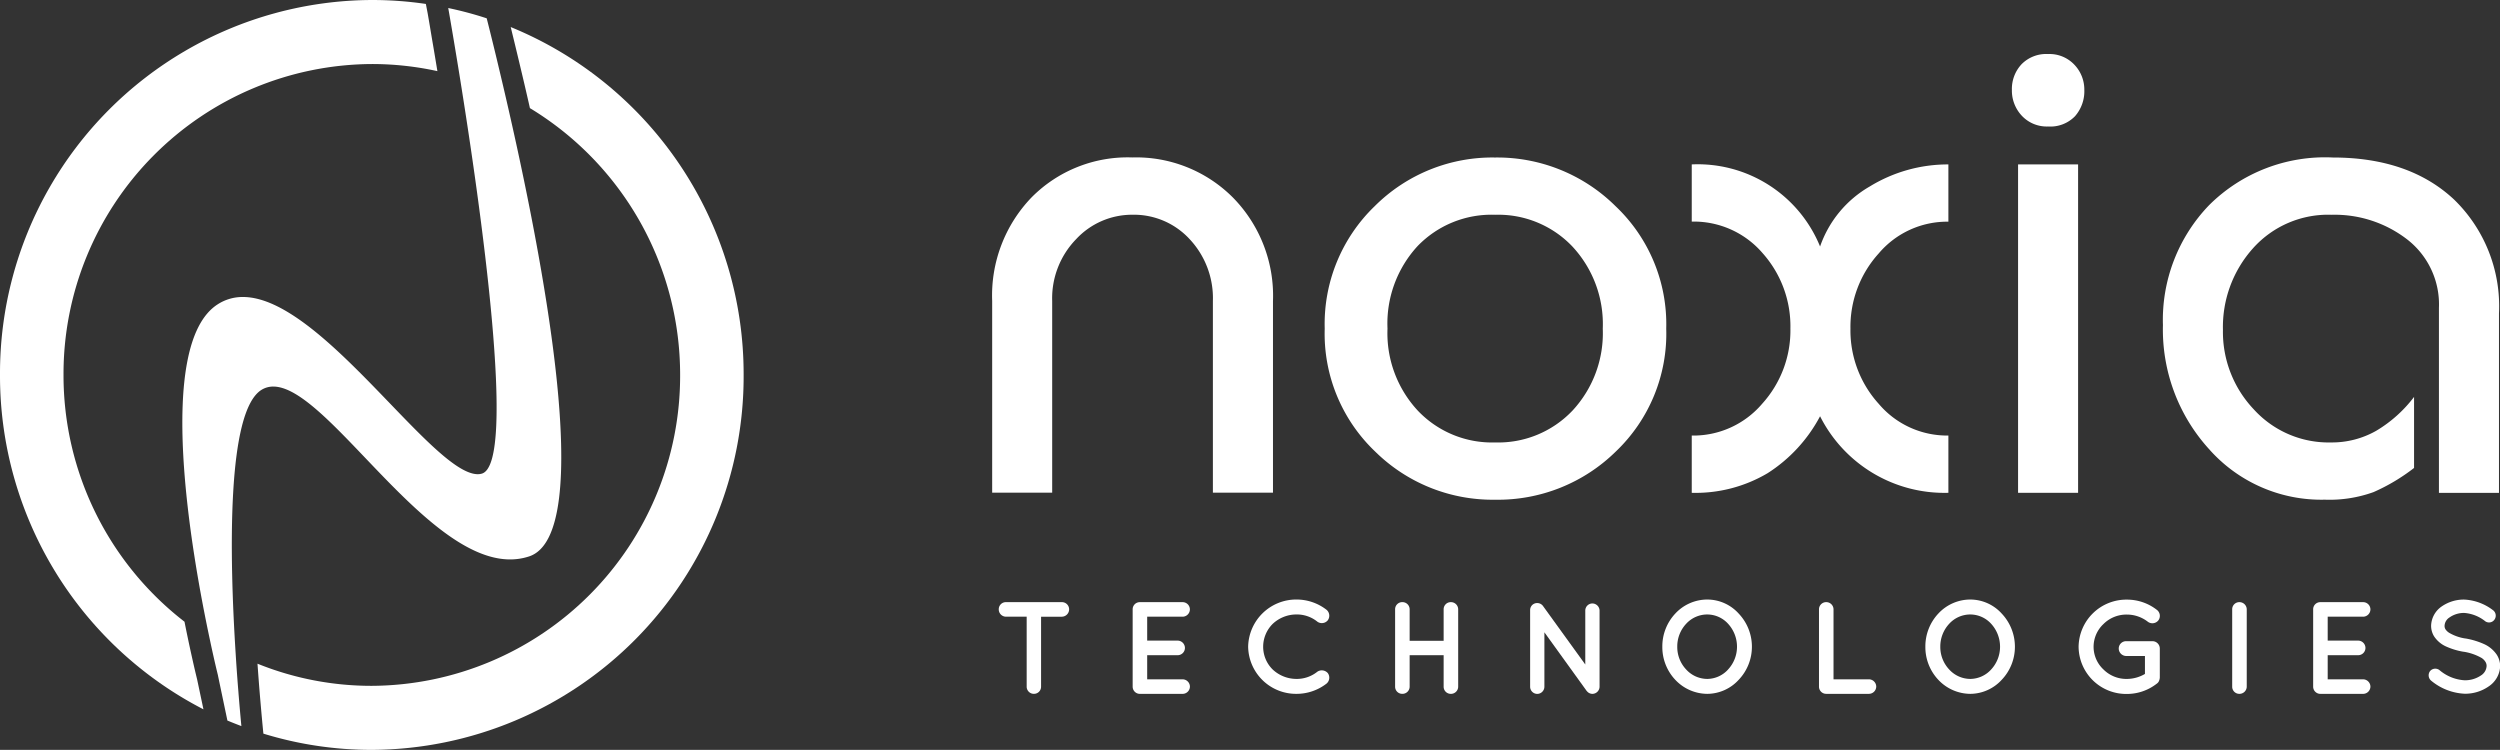
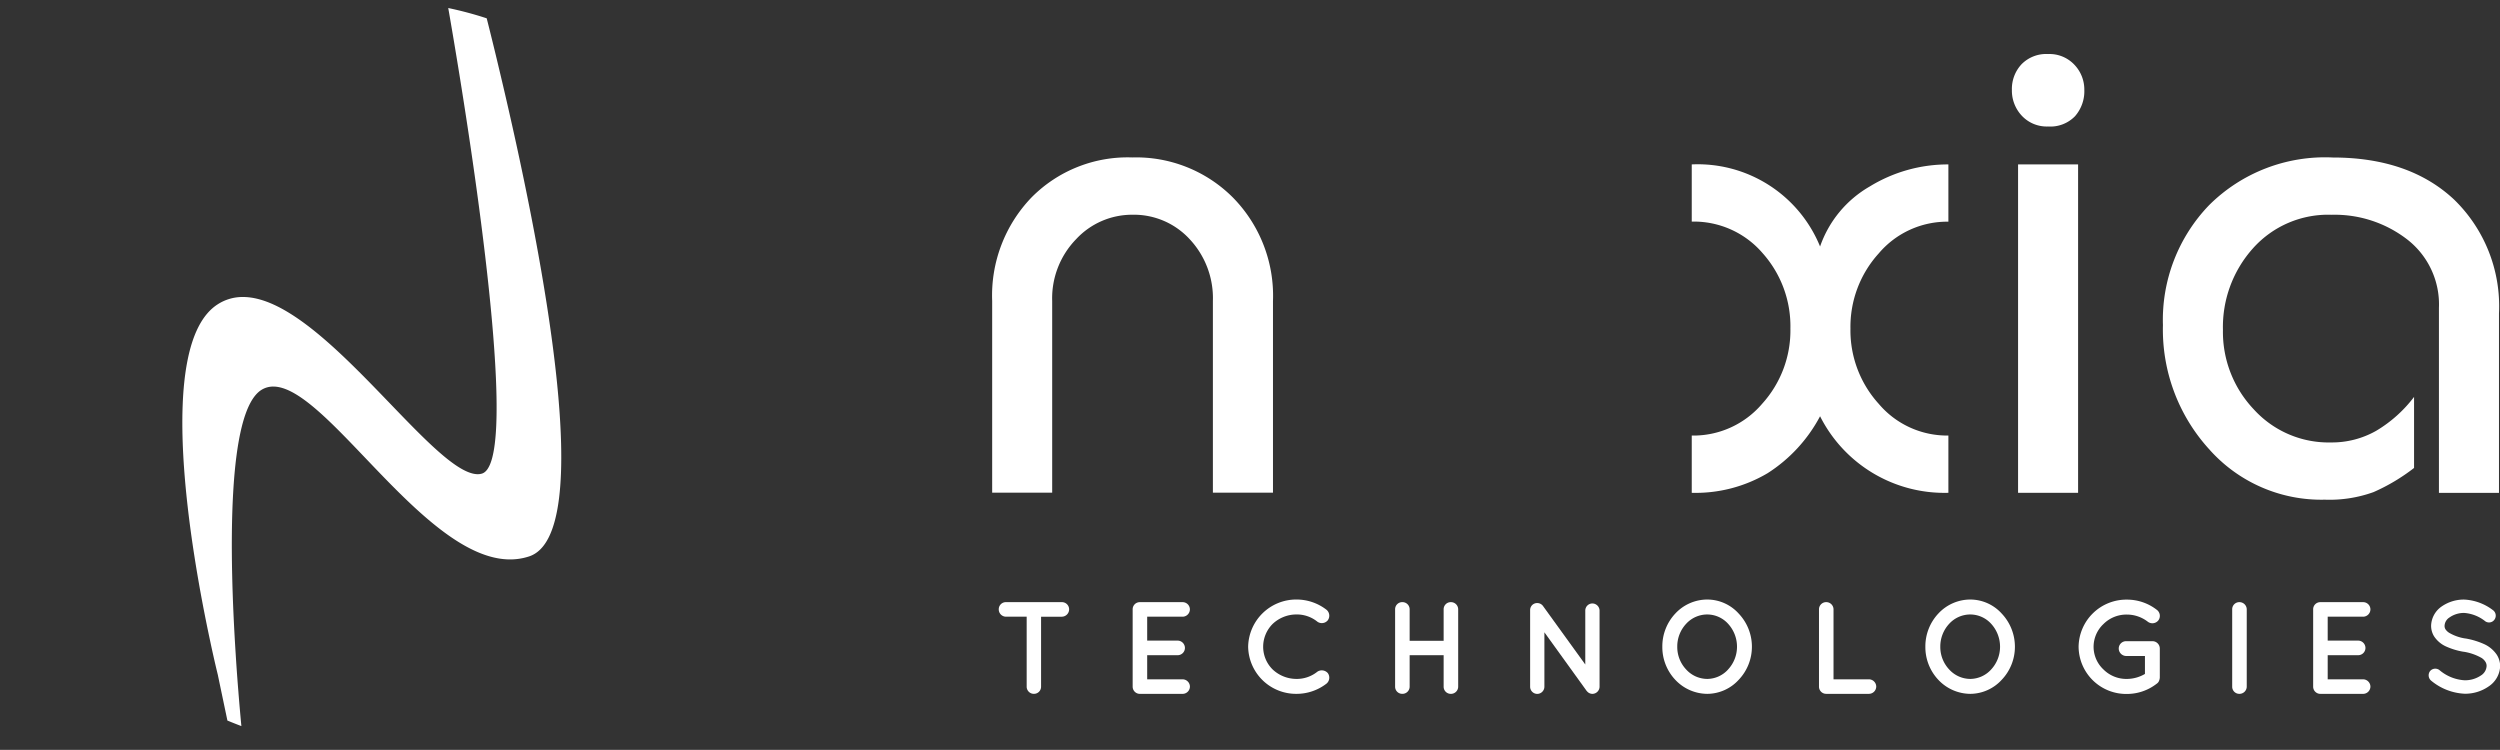
<svg xmlns="http://www.w3.org/2000/svg" width="183.844" height="55.144" viewBox="0 0 183.844 55.144">
  <rect x="0" y="0" width="183.844" height="55.144" fill="#333333" stroke="none" />
  <g id="Group_1" data-name="Group 1" transform="translate(0 50.72)">
    <path id="Path_1" data-name="Path 1" d="M86.027-18.537v-14.1a10.3,10.3,0,0,0-2.942-7.61A10.043,10.043,0,0,0,75.678-43.2a9.937,9.937,0,0,0-7.409,2.943,10.4,10.4,0,0,0-2.892,7.611v14.1h4.413v-14.1a6.239,6.239,0,0,1,1.758-4.541,5.616,5.616,0,0,1,4.154-1.8,5.568,5.568,0,0,1,4.2,1.8,6.343,6.343,0,0,1,1.706,4.541v14.1h4.414Z" transform="translate(7.585 4.058)" fill="#fff" />
-     <path id="Path_2" data-name="Path 2" d="M115.15-39.618a12.357,12.357,0,0,0-8.855-3.577,12.243,12.243,0,0,0-8.853,3.577,12.03,12.03,0,0,0-3.678,9.006,11.97,11.97,0,0,0,3.7,9.03A12.3,12.3,0,0,0,106.3-18.03a12.367,12.367,0,0,0,8.879-3.552,11.969,11.969,0,0,0,3.7-9.03A11.949,11.949,0,0,0,115.15-39.618Zm-3.172,15.042a7.522,7.522,0,0,1-5.683,2.334,7.522,7.522,0,0,1-5.681-2.334,8.369,8.369,0,0,1-2.233-6.037,8.408,8.408,0,0,1,2.208-6.063,7.544,7.544,0,0,1,5.706-2.308,7.521,7.521,0,0,1,5.683,2.334,8.373,8.373,0,0,1,2.234,6.038A8.368,8.368,0,0,1,111.978-24.575Z" transform="translate(3.652 4.058)" fill="#fff" />
    <path id="Path_3" data-name="Path 3" d="M143.97-18.456v-4.211A6.59,6.59,0,0,1,138.847-25a8.031,8.031,0,0,1-2.079-5.53,8.032,8.032,0,0,1,2.079-5.53,6.6,6.6,0,0,1,5.123-2.334v-4.211a11,11,0,0,0-5.783,1.622,8.182,8.182,0,0,0-3.653,4.414,9.718,9.718,0,0,0-9.437-6.037V-38.4a6.663,6.663,0,0,1,5.2,2.308,8.07,8.07,0,0,1,2.055,5.555A8.029,8.029,0,0,1,130.272-25a6.649,6.649,0,0,1-5.175,2.334v4.211a10.4,10.4,0,0,0,5.581-1.445,11.17,11.17,0,0,0,3.856-4.186A10.236,10.236,0,0,0,143.97-18.456Z" transform="translate(-0.69 3.976)" fill="#fff" />
    <path id="Path_4" data-name="Path 4" d="M155.087-46.7a2.519,2.519,0,0,0,1.985-.761,2.789,2.789,0,0,0,.68-1.929,2.638,2.638,0,0,0-.73-1.851,2.511,2.511,0,0,0-1.936-.787,2.535,2.535,0,0,0-1.96.761,2.66,2.66,0,0,0-.7,1.876,2.7,2.7,0,0,0,.729,1.9A2.511,2.511,0,0,0,155.087-46.7Z" transform="translate(-4.476 5.282)" fill="#fff" />
    <path id="Path_5" data-name="Path 5" d="M152.954-18.456h4.414v-24.15h-4.414Z" transform="translate(-4.55 3.976)" fill="#fff" fill-rule="evenodd" />
    <path id="Path_6" data-name="Path 6" d="M177.728-38.984a8.723,8.723,0,0,1,5.573,1.827,6.044,6.044,0,0,1,2.316,5.023v13.6h4.416V-31.729a10.931,10.931,0,0,0-3.3-8.372q-3.3-3.093-8.93-3.095a12.075,12.075,0,0,0-9.082,3.5,12.157,12.157,0,0,0-3.4,8.827,13.063,13.063,0,0,0,3.382,9.107,11.017,11.017,0,0,0,8.523,3.729,9.533,9.533,0,0,0,3.585-.558,14.153,14.153,0,0,0,2.977-1.775V-25.59a9.731,9.731,0,0,1-2.775,2.486,6.577,6.577,0,0,1-3.336.862A7.431,7.431,0,0,1,172-24.677a8.268,8.268,0,0,1-2.266-5.835,8.666,8.666,0,0,1,2.215-6.013A7.405,7.405,0,0,1,177.728-38.984Z" transform="translate(-6.264 4.058)" fill="#fff" />
    <path id="Path_7" data-name="Path 7" d="M70.582-7.829H66.468a.522.522,0,0,0-.53.53.536.536,0,0,0,.53.54h1.523v5.143a.527.527,0,0,0,.529.53.522.522,0,0,0,.53-.53V-6.758h1.533a.544.544,0,0,0,.53-.54A.53.53,0,0,0,70.582-7.829Z" transform="translate(7.508 1.389)" fill="#fff" />
    <path id="Path_8" data-name="Path 8" d="M81.048-6.758a.543.543,0,0,0,.53-.54.535.535,0,0,0-.53-.53H77.9a.523.523,0,0,0-.531.53v5.684a.529.529,0,0,0,.531.53l.01-.009s0,.009.018.009h3.122a.541.541,0,0,0,.53-.53.543.543,0,0,0-.53-.539H78.437V-3.927h2.246a.536.536,0,0,0,.53-.539A.541.541,0,0,0,80.682-5H78.437V-6.759h2.611Z" transform="translate(5.924 1.389)" fill="#fff" />
    <path id="Path_9" data-name="Path 9" d="M90.767-6.954a2.4,2.4,0,0,1,1.551.53.565.565,0,0,0,.771-.106.571.571,0,0,0-.1-.771,3.607,3.607,0,0,0-2.225-.752,3.537,3.537,0,0,0-3.535,3.469,3.524,3.524,0,0,0,3.535,3.468,3.6,3.6,0,0,0,2.225-.751.569.569,0,0,0,.1-.771.586.586,0,0,0-.771-.106,2.42,2.42,0,0,1-1.551.53,2.557,2.557,0,0,1-1.734-.693,2.345,2.345,0,0,1-.7-1.677,2.376,2.376,0,0,1,.7-1.676A2.545,2.545,0,0,1,90.767-6.954Z" transform="translate(4.557 1.42)" fill="#fff" />
    <path id="Path_10" data-name="Path 10" d="M103.873-7.829a.522.522,0,0,0-.529.53v2.312h-2.5V-7.3a.53.53,0,0,0-.54-.53.522.522,0,0,0-.529.53v5.684a.522.522,0,0,0,.529.53.531.531,0,0,0,.54-.53V-3.927h2.5v2.312a.522.522,0,0,0,.529.53.53.53,0,0,0,.54-.53V-7.3A.53.53,0,0,0,103.873-7.829Z" transform="translate(2.818 1.389)" fill="#fff" />
    <path id="Path_11" data-name="Path 11" d="M115.875-7.721a.523.523,0,0,0-.519.519v3.969l-3.112-4.306a.531.531,0,0,0-.732-.115.519.519,0,0,0-.212.443V-1.6a.528.528,0,0,0,.53.53.532.532,0,0,0,.519-.53v-4l3.084,4.277a.23.23,0,0,0,.048.058.522.522,0,0,0,.395.192.534.534,0,0,0,.53-.53V-7.2A.533.533,0,0,0,115.875-7.721Z" transform="translate(1.222 1.378)" fill="#fff" />
    <path id="Path_12" data-name="Path 12" d="M125.9-8.052a3.215,3.215,0,0,0-2.36,1.031,3.521,3.521,0,0,0-.954,2.437,3.5,3.5,0,0,0,.954,2.437,3.249,3.249,0,0,0,2.36,1.031,3.15,3.15,0,0,0,2.3-1.031,3.518,3.518,0,0,0,.973-2.437,3.537,3.537,0,0,0-.973-2.437A3.119,3.119,0,0,0,125.9-8.052Zm1.521,5.145a2.085,2.085,0,0,1-1.521.693,2.107,2.107,0,0,1-1.561-.693,2.407,2.407,0,0,1-.655-1.677,2.442,2.442,0,0,1,.655-1.685,2.1,2.1,0,0,1,1.561-.684,2.074,2.074,0,0,1,1.521.684,2.491,2.491,0,0,1,.656,1.685A2.454,2.454,0,0,1,127.419-2.907Z" transform="translate(-0.342 1.42)" fill="#fff" />
    <path id="Path_13" data-name="Path 13" d="M139.639-2.154h-2.611V-7.3a.536.536,0,0,0-.539-.53.528.528,0,0,0-.53.53v5.684a.528.528,0,0,0,.53.53h3.15a.541.541,0,0,0,.53-.53A.543.543,0,0,0,139.639-2.154Z" transform="translate(-2.195 1.389)" fill="#fff" />
    <path id="Path_14" data-name="Path 14" d="M148.353-8.052a3.213,3.213,0,0,0-2.359,1.031,3.521,3.521,0,0,0-.954,2.437,3.5,3.5,0,0,0,.954,2.437,3.249,3.249,0,0,0,2.359,1.031,3.154,3.154,0,0,0,2.3-1.031,3.52,3.52,0,0,0,.972-2.437,3.543,3.543,0,0,0-.972-2.437A3.123,3.123,0,0,0,148.353-8.052Zm1.524,5.145a2.091,2.091,0,0,1-1.524.693,2.11,2.11,0,0,1-1.56-.693,2.415,2.415,0,0,1-.655-1.677,2.45,2.45,0,0,1,.655-1.685,2.1,2.1,0,0,1,1.56-.684,2.08,2.08,0,0,1,1.524.684,2.5,2.5,0,0,1,.655,1.685A2.458,2.458,0,0,1,149.877-2.907Z" transform="translate(-3.453 1.42)" fill="#fff" />
    <path id="Path_15" data-name="Path 15" d="M163.539-4.989h-1.916a.541.541,0,0,0-.55.54.555.555,0,0,0,.55.549H163v1.32a2.654,2.654,0,0,1-1.321.367,2.383,2.383,0,0,1-1.733-.7,2.287,2.287,0,0,1-.723-1.656,2.3,2.3,0,0,1,.723-1.677,2.388,2.388,0,0,1,1.733-.7,2.511,2.511,0,0,1,1.523.52.56.56,0,0,0,.78-.087.555.555,0,0,0-.107-.78,3.564,3.564,0,0,0-2.2-.752,3.512,3.512,0,0,0-3.554,3.478,3.5,3.5,0,0,0,3.554,3.458,3.556,3.556,0,0,0,2.188-.751.469.469,0,0,0,.183-.232v-.009c.009-.019.009-.029.019-.048a.829.829,0,0,0,.028-.164v-2.13A.543.543,0,0,0,163.539-4.989Z" transform="translate(-5.266 1.42)" fill="#fff" />
    <path id="Path_16" data-name="Path 16" d="M171.763-7.829a.523.523,0,0,0-.531.53v5.684a.523.523,0,0,0,.531.53.536.536,0,0,0,.539-.53V-7.3A.537.537,0,0,0,171.763-7.829Z" transform="translate(-7.082 1.389)" fill="#fff" />
    <path id="Path_17" data-name="Path 17" d="M181.824-6.758a.543.543,0,0,0,.531-.54.535.535,0,0,0-.531-.53h-3.15a.523.523,0,0,0-.53.53v5.684a.529.529,0,0,0,.53.53l.01-.009s0,.009.019.009h3.121a.541.541,0,0,0,.531-.53.543.543,0,0,0-.531-.539h-2.611V-3.927h2.245a.537.537,0,0,0,.532-.539A.542.542,0,0,0,181.458-5h-2.245V-6.759h2.611Z" transform="translate(-8.04 1.389)" fill="#fff" />
    <path id="Path_18" data-name="Path 18" d="M193.015-3.987a2.247,2.247,0,0,0-.963-.8,5.667,5.667,0,0,0-1.33-.4H190.7a3.319,3.319,0,0,1-1.2-.424.928.928,0,0,1-.26-.25.467.467,0,0,1-.068-.269.765.765,0,0,1,.367-.607,1.838,1.838,0,0,1,1.079-.329,2.8,2.8,0,0,1,1.551.617.487.487,0,0,0,.685-.145.5.5,0,0,0-.134-.684,3.771,3.771,0,0,0-2.1-.771,2.854,2.854,0,0,0-1.667.511,1.782,1.782,0,0,0-.771,1.408,1.467,1.467,0,0,0,.222.789,2.071,2.071,0,0,0,.9.752,5.216,5.216,0,0,0,1.244.375h.019a3.847,3.847,0,0,1,1.319.454.884.884,0,0,1,.289.288.547.547,0,0,1,.088.308.868.868,0,0,1-.414.694,2.079,2.079,0,0,1-1.205.356,3.142,3.142,0,0,1-1.839-.741.5.5,0,0,0-.7.067.513.513,0,0,0,.077.7,4.154,4.154,0,0,0,2.466.963,3.018,3.018,0,0,0,1.784-.549,1.866,1.866,0,0,0,.828-1.493A1.587,1.587,0,0,0,193.015-3.987Z" transform="translate(-9.404 1.42)" fill="#fff" />
    <path id="Path_19" data-name="Path 19" d="M35.753-43.823C38.59-31.6,42.436-11.494,37.519-9.865a4.444,4.444,0,0,1-1.4.223c-6.321,0-13.448-12.712-17.414-12.712a1.619,1.619,0,0,0-.837.223C15.265-20.6,15.475-9.935,15.937-2.7c.059.961.125,1.864.191,2.676.082,1.053.163,1.951.229,2.638-.346-.13-.688-.267-1.028-.407L14.723-.681l-.1-.482s-.249-.993-.588-2.6c-1.327-6.224-4.075-21.681.588-24.644a3.367,3.367,0,0,1,1.849-.534c5.768,0,13.919,13.031,17.27,13.031a1.1,1.1,0,0,0,.277-.036c2.651-.668-.1-19.86-1.6-29.173-.156-.97-.3-1.833-.42-2.555-.253-1.515-.413-2.417-.413-2.417l-.019-.1a26.207,26.207,0,0,1,2.83.757c.206.812.436,1.739.681,2.755C35.29-45.793,35.519-44.836,35.753-43.823Z" transform="translate(1.394 0.061)" fill="#fff" />
-     <path id="Path_20" data-name="Path 20" d="M52.716-23.355A27.46,27.46,0,0,1,25.373,4.217,27,27,0,0,1,17.4,3.023c-.058-.573-.14-1.455-.234-2.558-.066-.766-.132-1.641-.2-2.586a22.371,22.371,0,0,0,8.4,1.629A22.793,22.793,0,0,0,48.046-23.355,22.916,22.916,0,0,0,37-42.976c-.241-1.075-.482-2.1-.712-3.062-.249-1.052-.486-2.025-.7-2.9A27.576,27.576,0,0,1,52.716-23.355Z" transform="translate(1.969 0.207)" fill="#fff" />
-     <path id="Path_21" data-name="Path 21" d="M4.671-23.149A22.9,22.9,0,0,0,13.568-5c.284,1.436.545,2.6.716,3.352.113.487.19.8.214.9l.463,2.19A27.594,27.594,0,0,1,0-23.148,27.456,27.456,0,0,1,27.343-50.72a27.152,27.152,0,0,1,3.974.29l.132.687c.016.094.129.73.3,1.774.117.675.257,1.511.416,2.48a22.455,22.455,0,0,0-4.826-.522A22.792,22.792,0,0,0,4.671-23.149Z" transform="translate(0 0)" fill="#fff" />
  </g>
</svg>